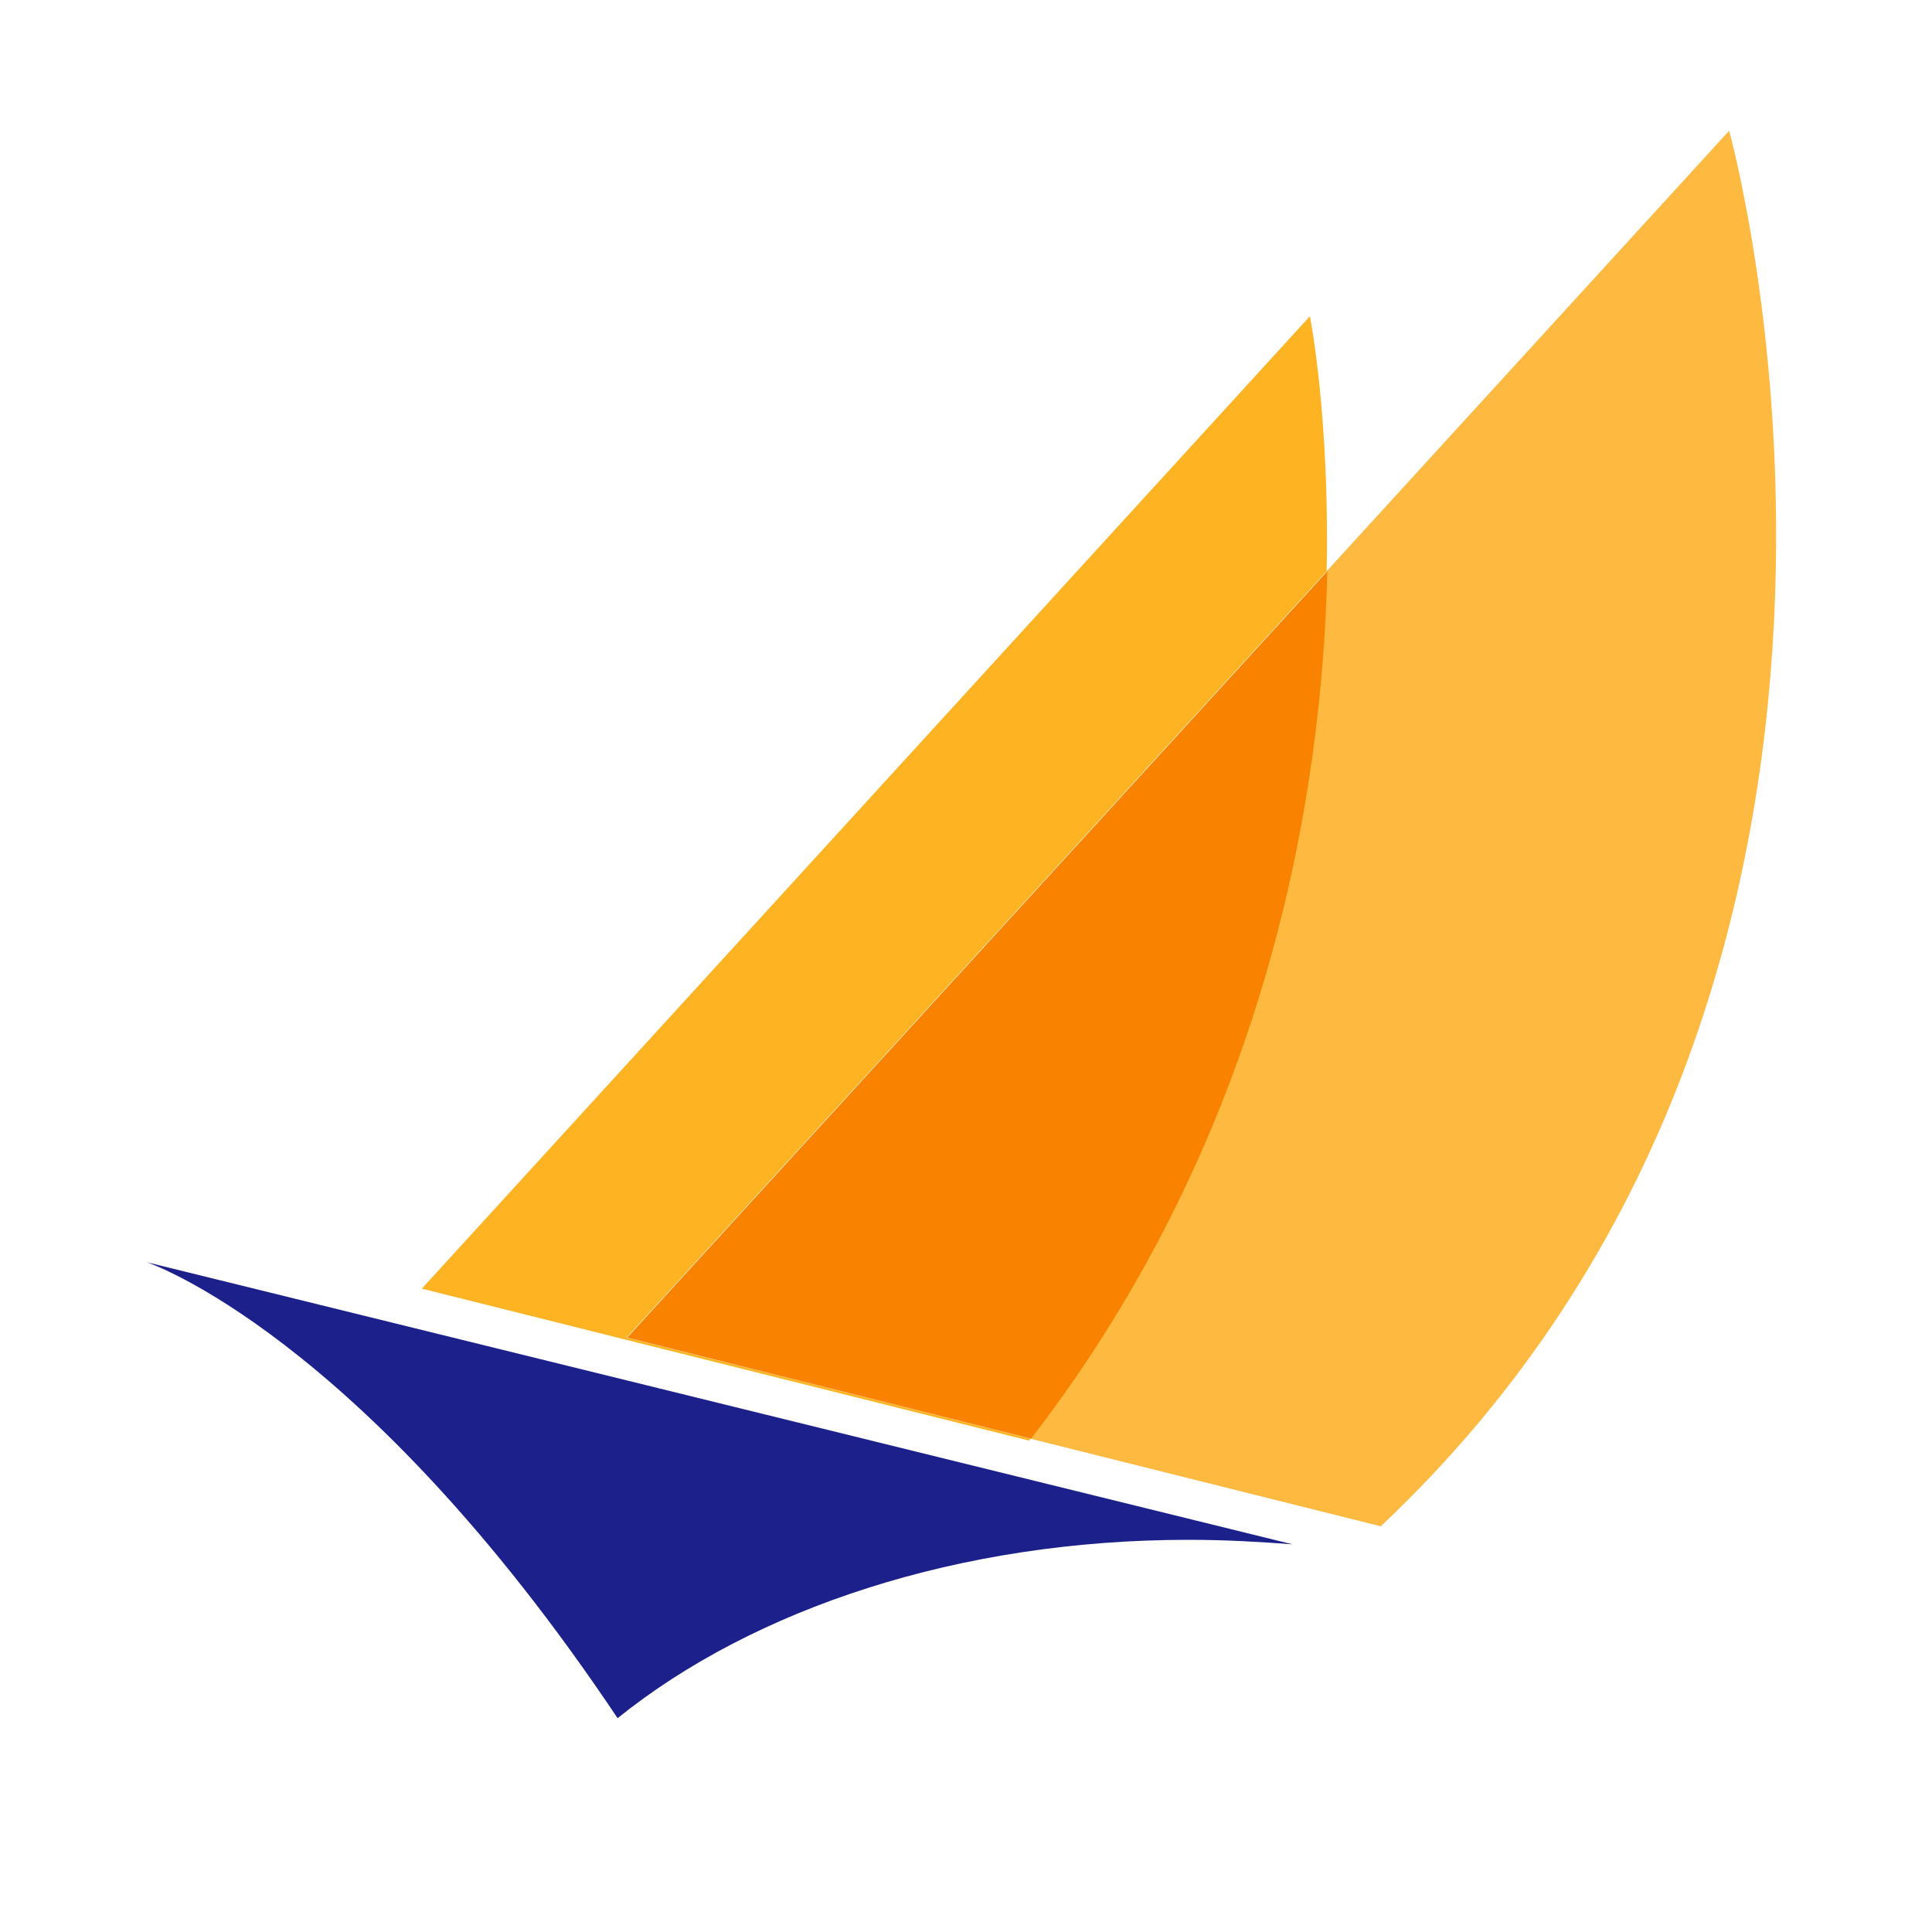
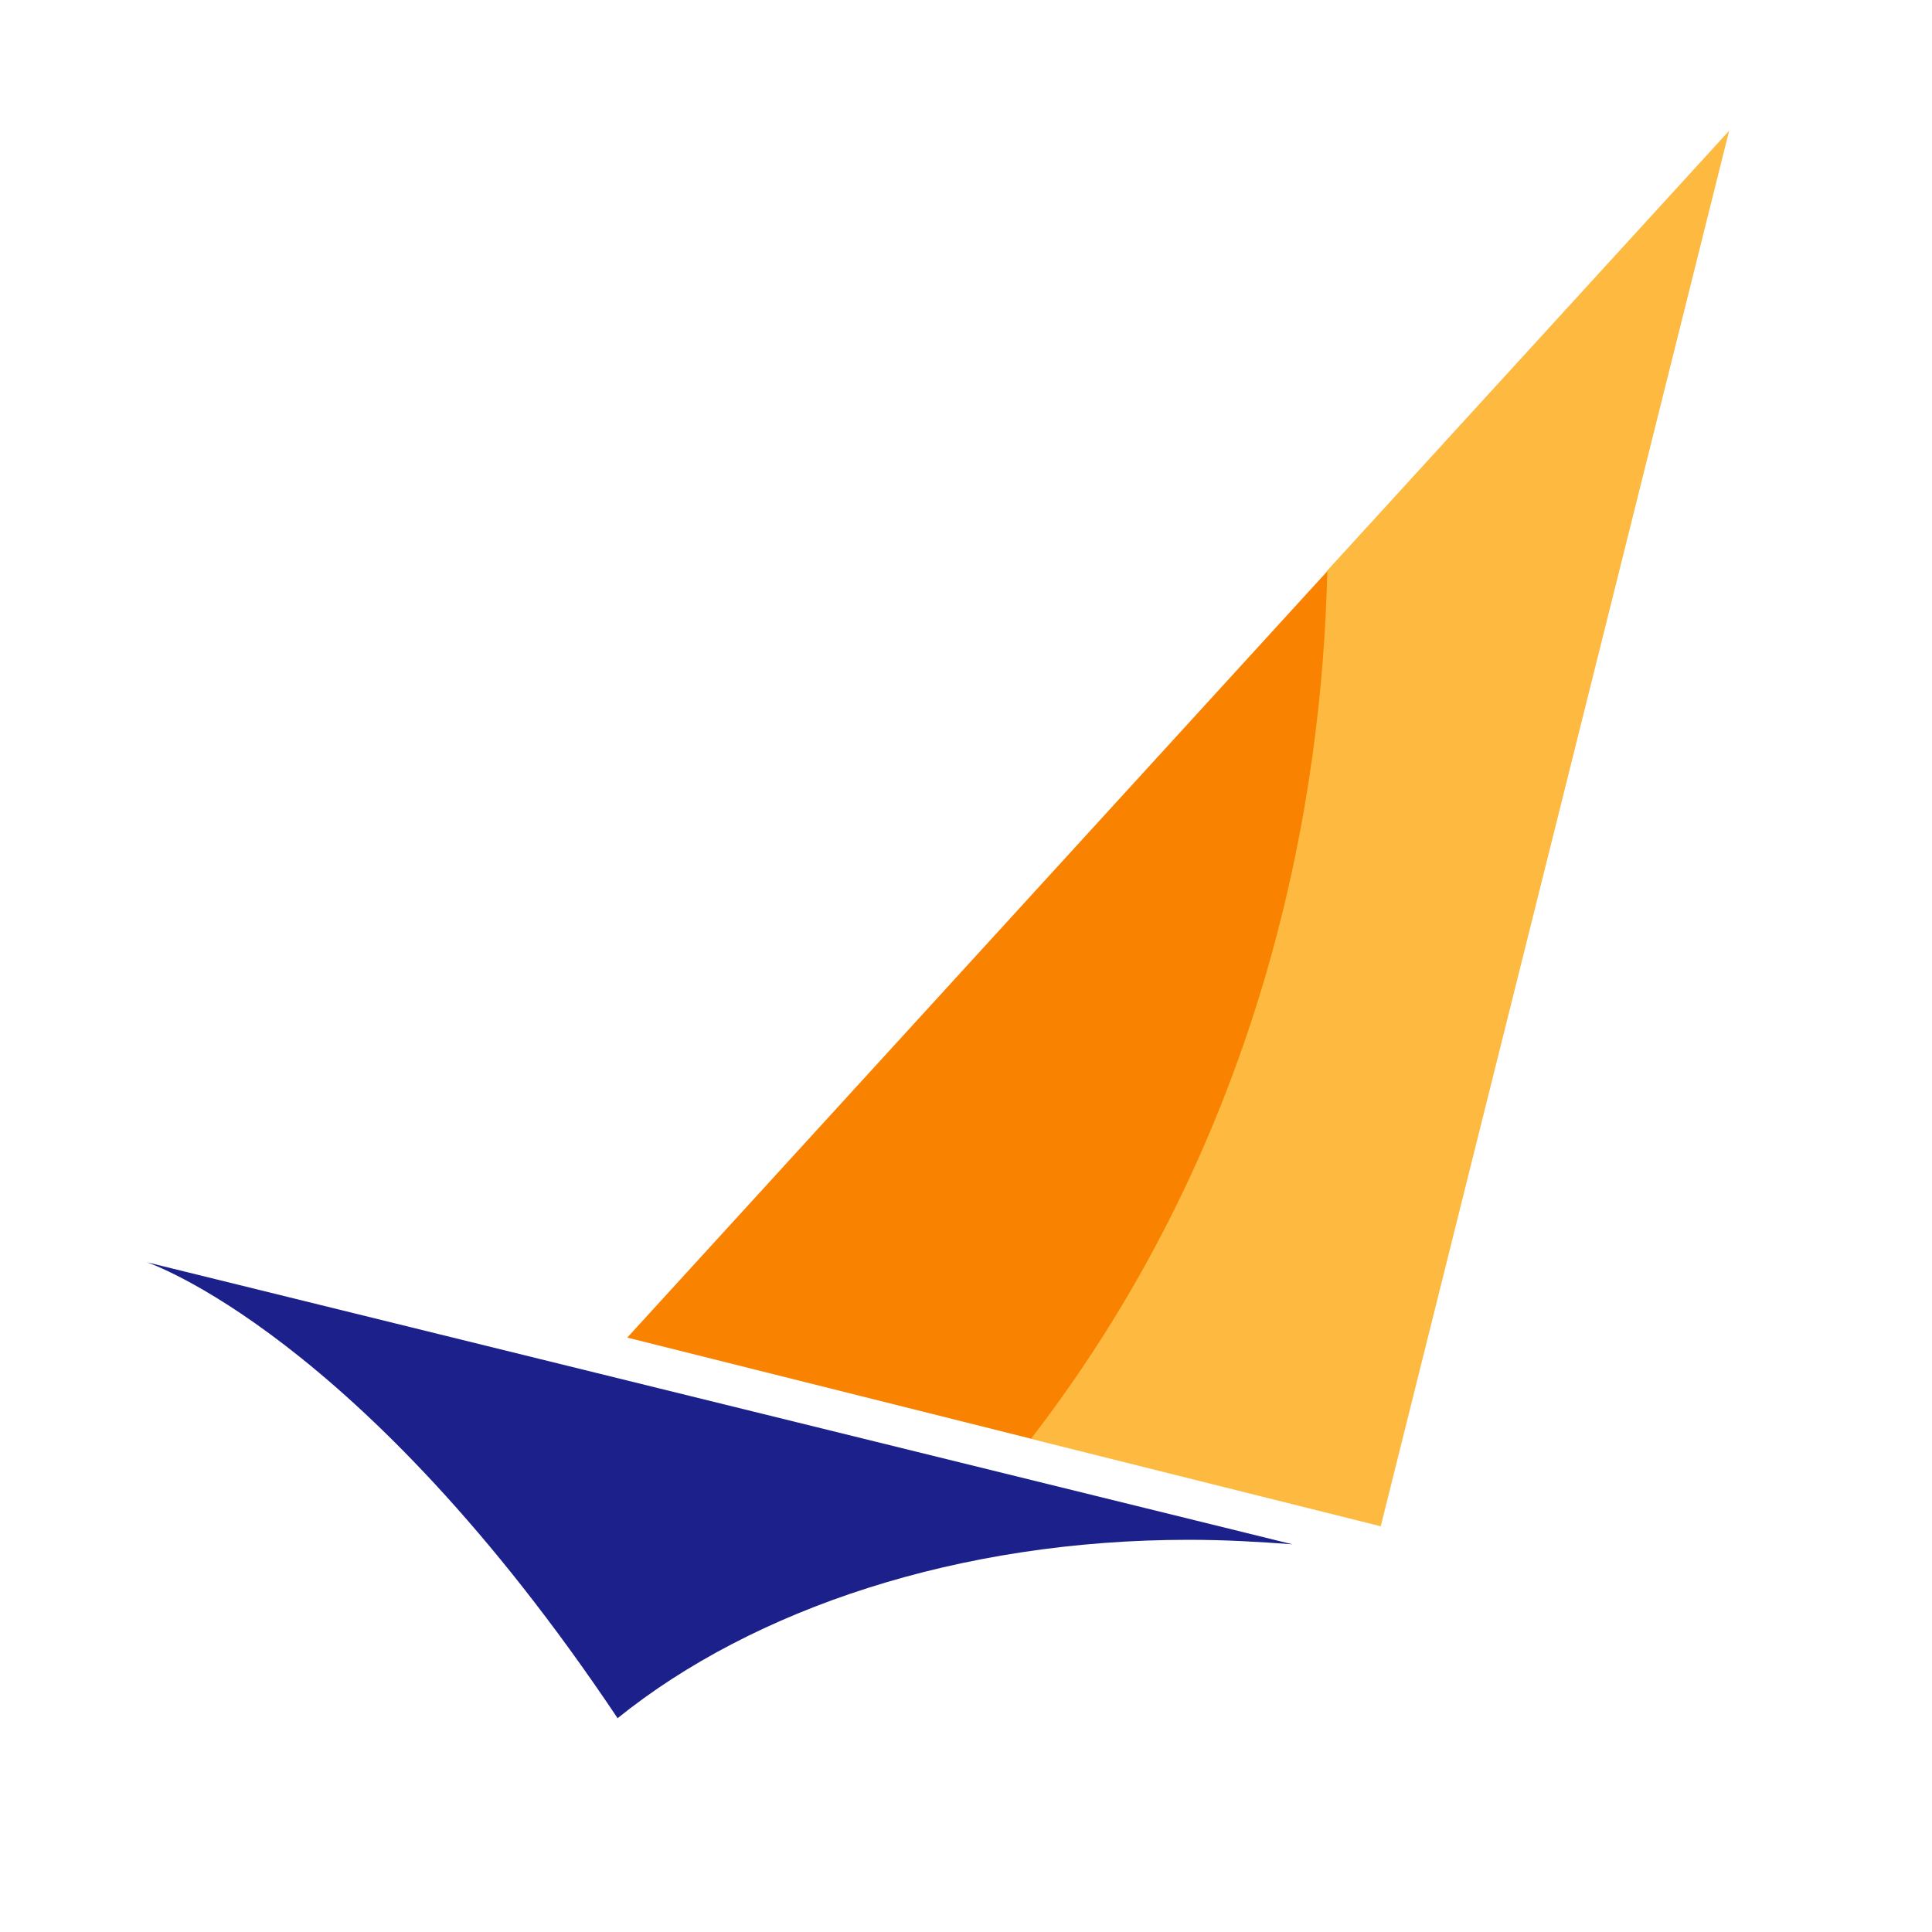
<svg xmlns="http://www.w3.org/2000/svg" version="1.1" id="Layer_1" x="0px" y="0px" viewBox="0 0 300 300" style="enable-background:new 0 0 300 300;" xml:space="preserve">
  <style type="text/css">
	.st0{fill:#FDB940;}
	.st1{fill:#FEB322;}
	.st2{fill:#F98200;}
	.st3{fill:#1B208B;}
</style>
  <g>
-     <path class="st0" d="M268.5,20.3L206,88.7c-0.8,34.7-9.2,86.9-46,134.7l54.4,13.6C305.1,151.6,268.5,20.3,268.5,20.3z" />
-     <path class="st1" d="M206,88.7c0.5-24-2.6-39.6-2.6-39.6l-137.9,151l94.3,23.6c0.1-0.1,0.1-0.2,0.2-0.3l-62.7-15.7L206,88.7z" />
+     <path class="st0" d="M268.5,20.3L206,88.7c-0.8,34.7-9.2,86.9-46,134.7l54.4,13.6z" />
    <path class="st2" d="M97.4,207.7l62.7,15.7c36.8-47.7,45.2-100,46-134.7L97.4,207.7z" />
    <path class="st3" d="M184.6,239.1c5.5,0,10.8,0.3,16.1,0.7L22.8,196c0,0,33.1,11,73.1,70.8C117,249.8,148.9,239.1,184.6,239.1z" />
  </g>
</svg>